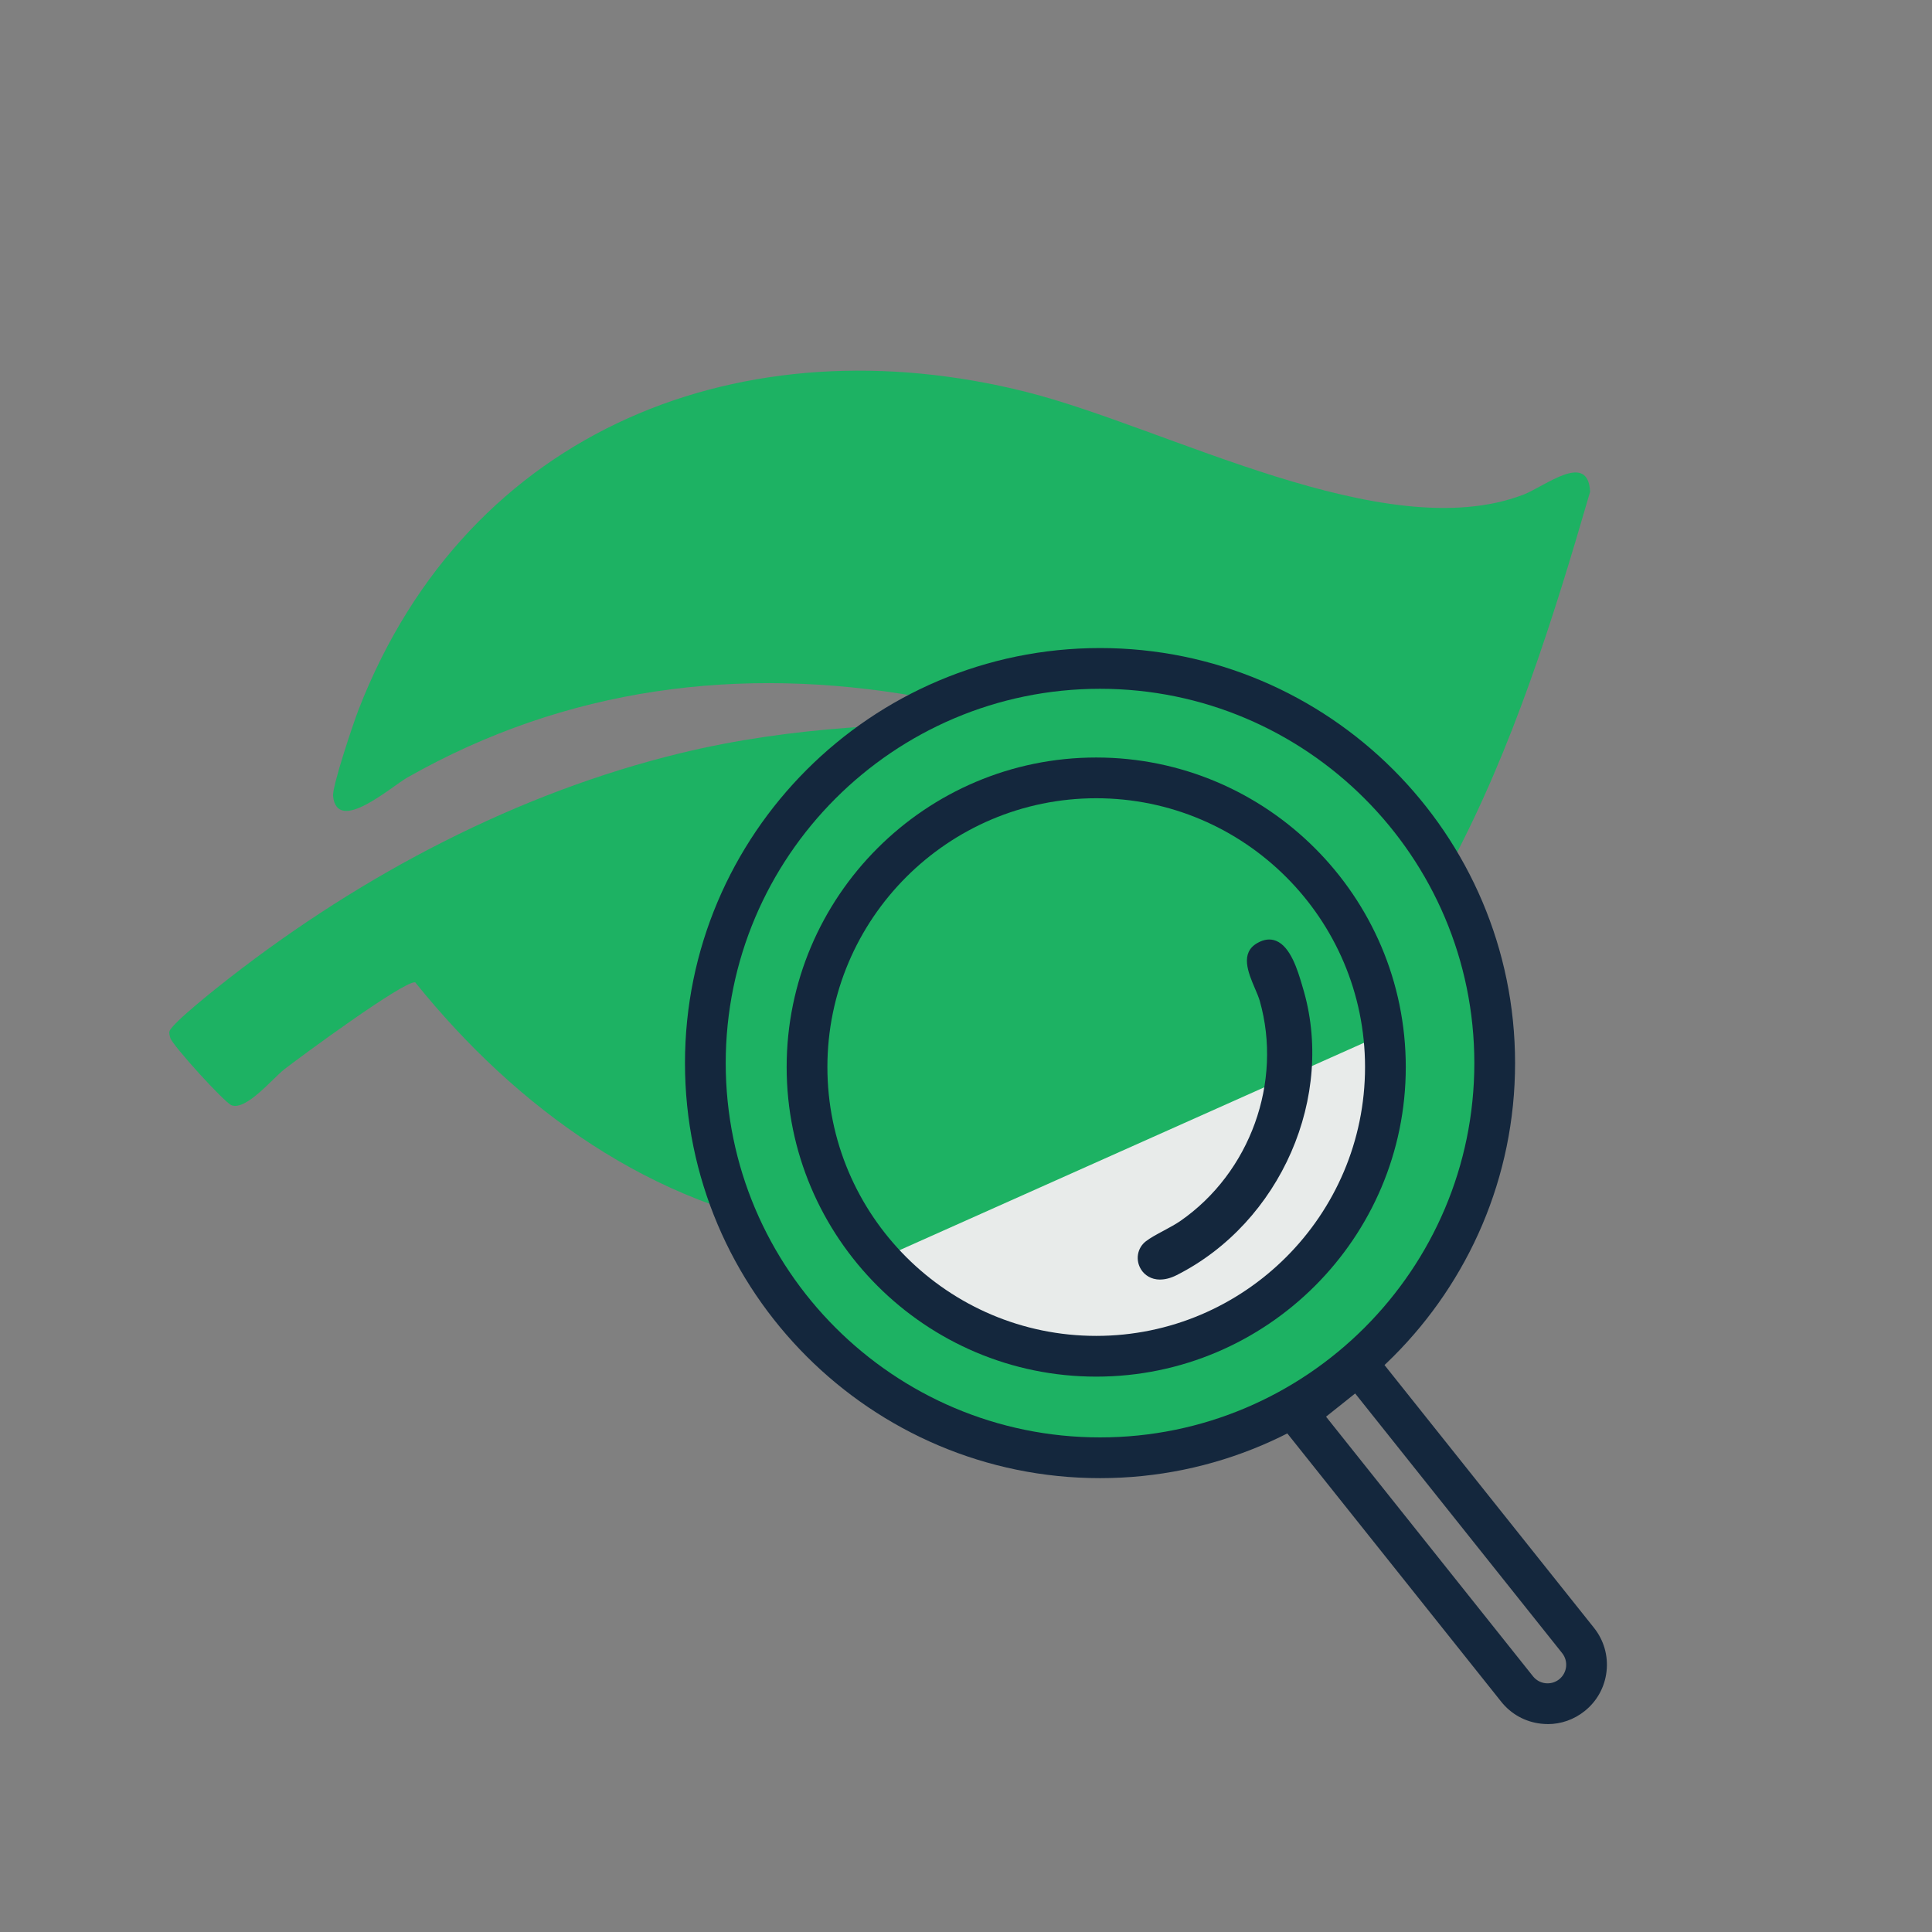
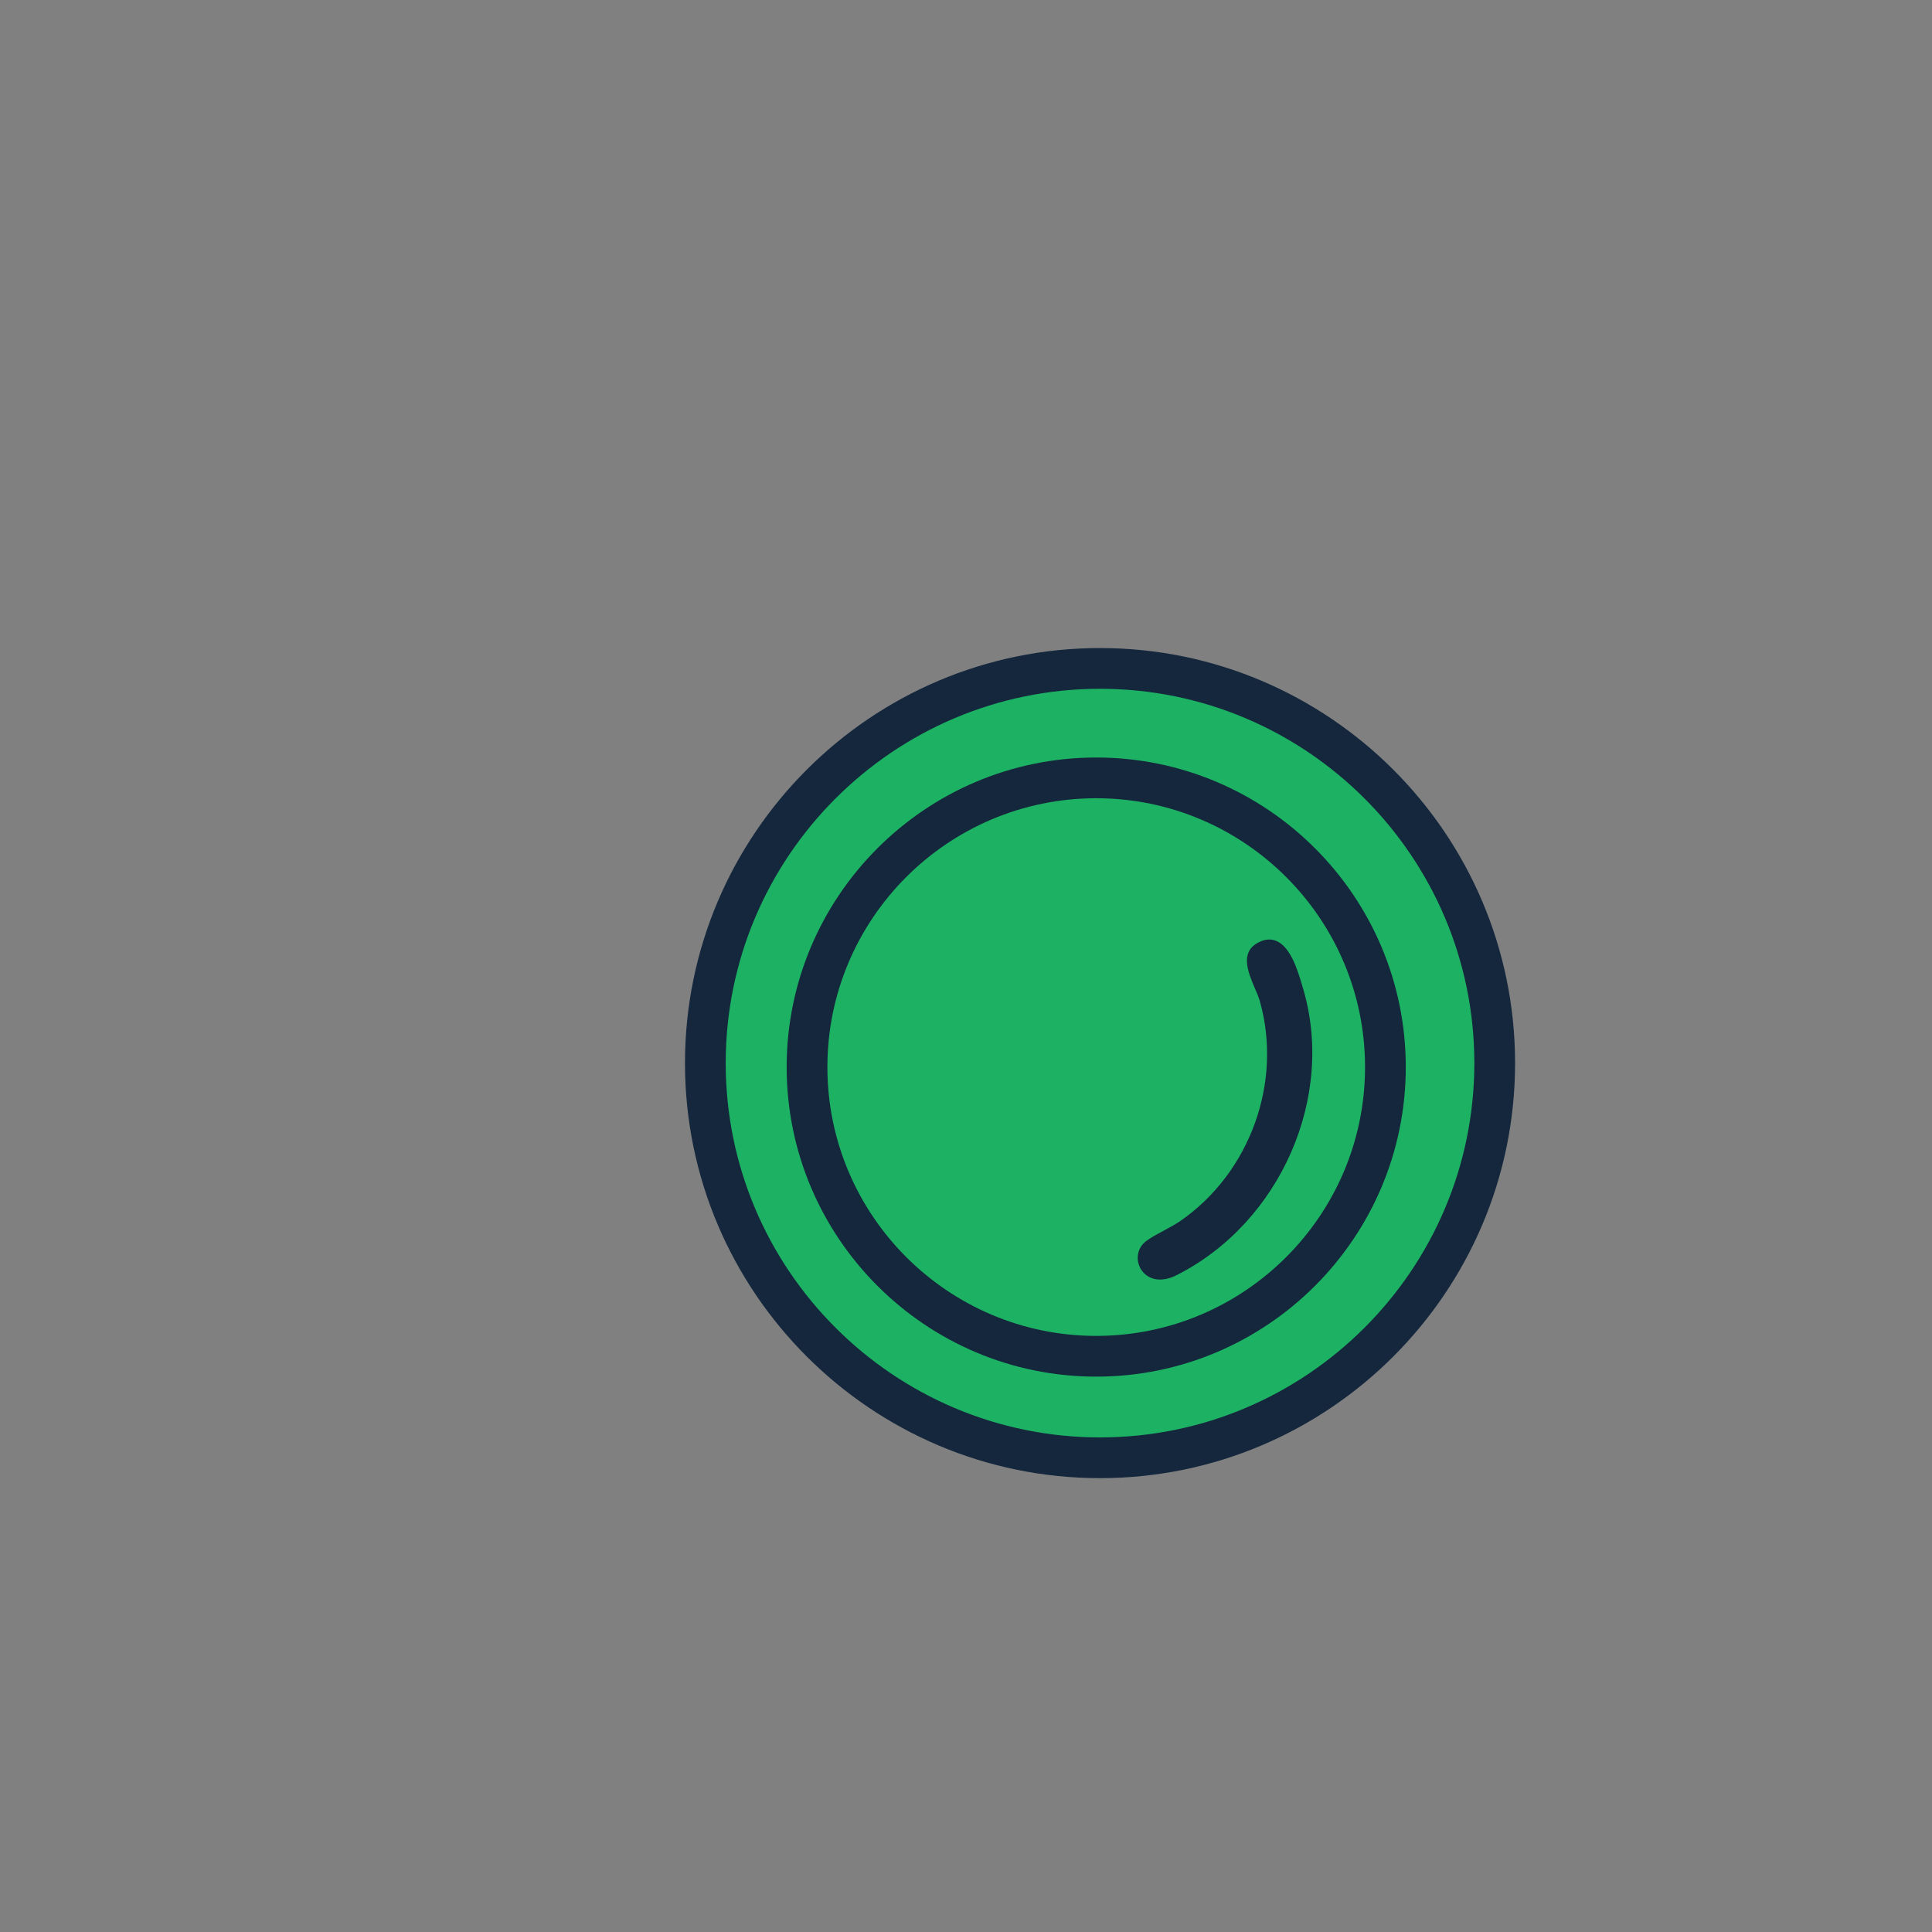
<svg xmlns="http://www.w3.org/2000/svg" id="Layer_1" data-name="Layer 1" viewBox="0 0 350 350">
  <rect x="0" y="0" width="350" height="350" fill="#808080" stroke="none" />
  <defs>
    <style> .cls-1 { fill: #1db263; } .cls-2 { fill: #e8ebea; } .cls-3 { fill: #14273d; } </style>
  </defs>
-   <path class="cls-1" d="M184.17,131.02c-.54-.81-1.31-1.08-2.17-1.39-3.75-1.31-11.5-2.7-15.66-3.43-32.3-5.7-63.78-1.67-92.52,14.64-2.96,1.68-12.75,10.38-13.48,3.38-.18-1.77,3.68-13.25,4.6-15.62,19.89-51.25,69.96-70.42,120.96-57.6,25.5,6.41,64.87,28.18,90.01,18.64,3.95-1.5,11.81-7.98,12.15-.55-13.39,46.2-29.55,94.03-73.51,120.13-20.65,12.26-43.17,17.17-66.96,13.71-29.31-4.27-54.01-22.16-72.37-44.97-1.97-.38-20.89,13.56-23.71,15.75-2.07,1.61-6.91,7.53-9.57,6.52-1.25-.48-10.62-10.75-11.08-12.19-.12-.37-.26-.85-.15-1.22.44-1.47,8.98-8.19,10.92-9.7,24.04-18.72,52.21-33.55,81.79-40.71,19.99-4.84,40.31-5.55,60.76-5.39Z" />
+   <path class="cls-1" d="M184.17,131.02Z" />
  <circle class="cls-1" cx="199.28" cy="192.59" r="71.5" />
  <path class="cls-3" d="M199.28,267.78c-41.46,0-75.19-33.73-75.19-75.19s33.73-75.19,75.19-75.19,75.19,33.73,75.19,75.19-33.73,75.19-75.19,75.19ZM199.28,124.78c-37.39,0-67.81,30.42-67.81,67.81s30.42,67.81,67.81,67.81,67.81-30.42,67.81-67.81-30.42-67.81-67.81-67.81Z" />
-   <path class="cls-2" d="M248.51,188.28l-89.24,39.85s17.03,22.18,43.43,16.71c16.34-3.53,34.57-12.9,39.94-23.96,5.38-11.06,9.04-31.36,5.87-32.59Z" />
  <path class="cls-3" d="M198.59,249.39c-30.92,0-56.08-25.16-56.08-56.08s25.16-56.08,56.08-56.08,56.08,25.16,56.08,56.08-25.16,56.08-56.08,56.08ZM198.59,144.61c-26.86,0-48.7,21.85-48.7,48.7s21.85,48.7,48.7,48.7,48.7-21.85,48.7-48.7-21.85-48.7-48.7-48.7Z" />
-   <path class="cls-3" d="M280.38,312.33c-.41,0-.81-.02-1.22-.07-2.85-.32-5.41-1.73-7.2-3.98l-42.1-52.8,16.8-13.4,42.1,52.81c1.79,2.24,2.6,5.05,2.28,7.9s-1.73,5.41-3.98,7.2h0c-1.92,1.53-4.26,2.35-6.68,2.35ZM240.22,256.64l37.5,47.04c.56.7,1.36,1.15,2.26,1.25.89.1,1.77-.15,2.48-.71h0c.7-.56,1.15-1.36,1.25-2.26.1-.89-.15-1.77-.71-2.48l-37.5-47.04-5.27,4.2Z" />
  <g>
    <path class="cls-3" d="M207.88,225.32c1.53-1.2,4.38-2.38,6.28-3.71,12.86-8.93,18.86-25.34,14.58-40.43-.88-3-4.29-7.87-.67-9.89,4.56-2.61,6.46,4.49,7.39,7.6,6.11,19.88-4.03,42.3-22.55,51.65-5.47,2.76-7.96-2.93-5.03-5.22Z" />
    <path class="cls-3" d="M210.17,231.81c-1.65,0-2.82-.83-3.44-1.81-1.08-1.7-.72-3.89.82-5.1.84-.66,2.01-1.28,3.24-1.94,1.07-.58,2.18-1.17,3.06-1.78,12.63-8.77,18.54-25.15,14.37-39.85-.19-.66-.52-1.43-.87-2.25-1.23-2.88-2.75-6.46.45-8.25,1.19-.68,2.32-.81,3.37-.39,2.64,1.06,3.92,5.37,4.69,7.95l.1.35c6.08,19.78-3.94,42.75-22.81,52.27-1.11.56-2.11.79-2.98.79ZM229.94,171.26c-.5,0-1.04.16-1.61.49-2.21,1.23-1.39,3.64,0,6.91.36.85.7,1.65.91,2.37,4.36,15.37-1.58,31.85-14.78,41.01-.92.65-2.06,1.26-3.16,1.85-1.2.64-2.32,1.24-3.09,1.84h0c-1.27,1-1.25,2.65-.58,3.7.74,1.17,2.45,1.95,5.05.63,18.43-9.3,28.21-31.71,22.28-51.02l-.11-.36c-.66-2.24-1.9-6.4-4.06-7.27-.27-.11-.55-.16-.84-.16Z" />
  </g>
</svg>